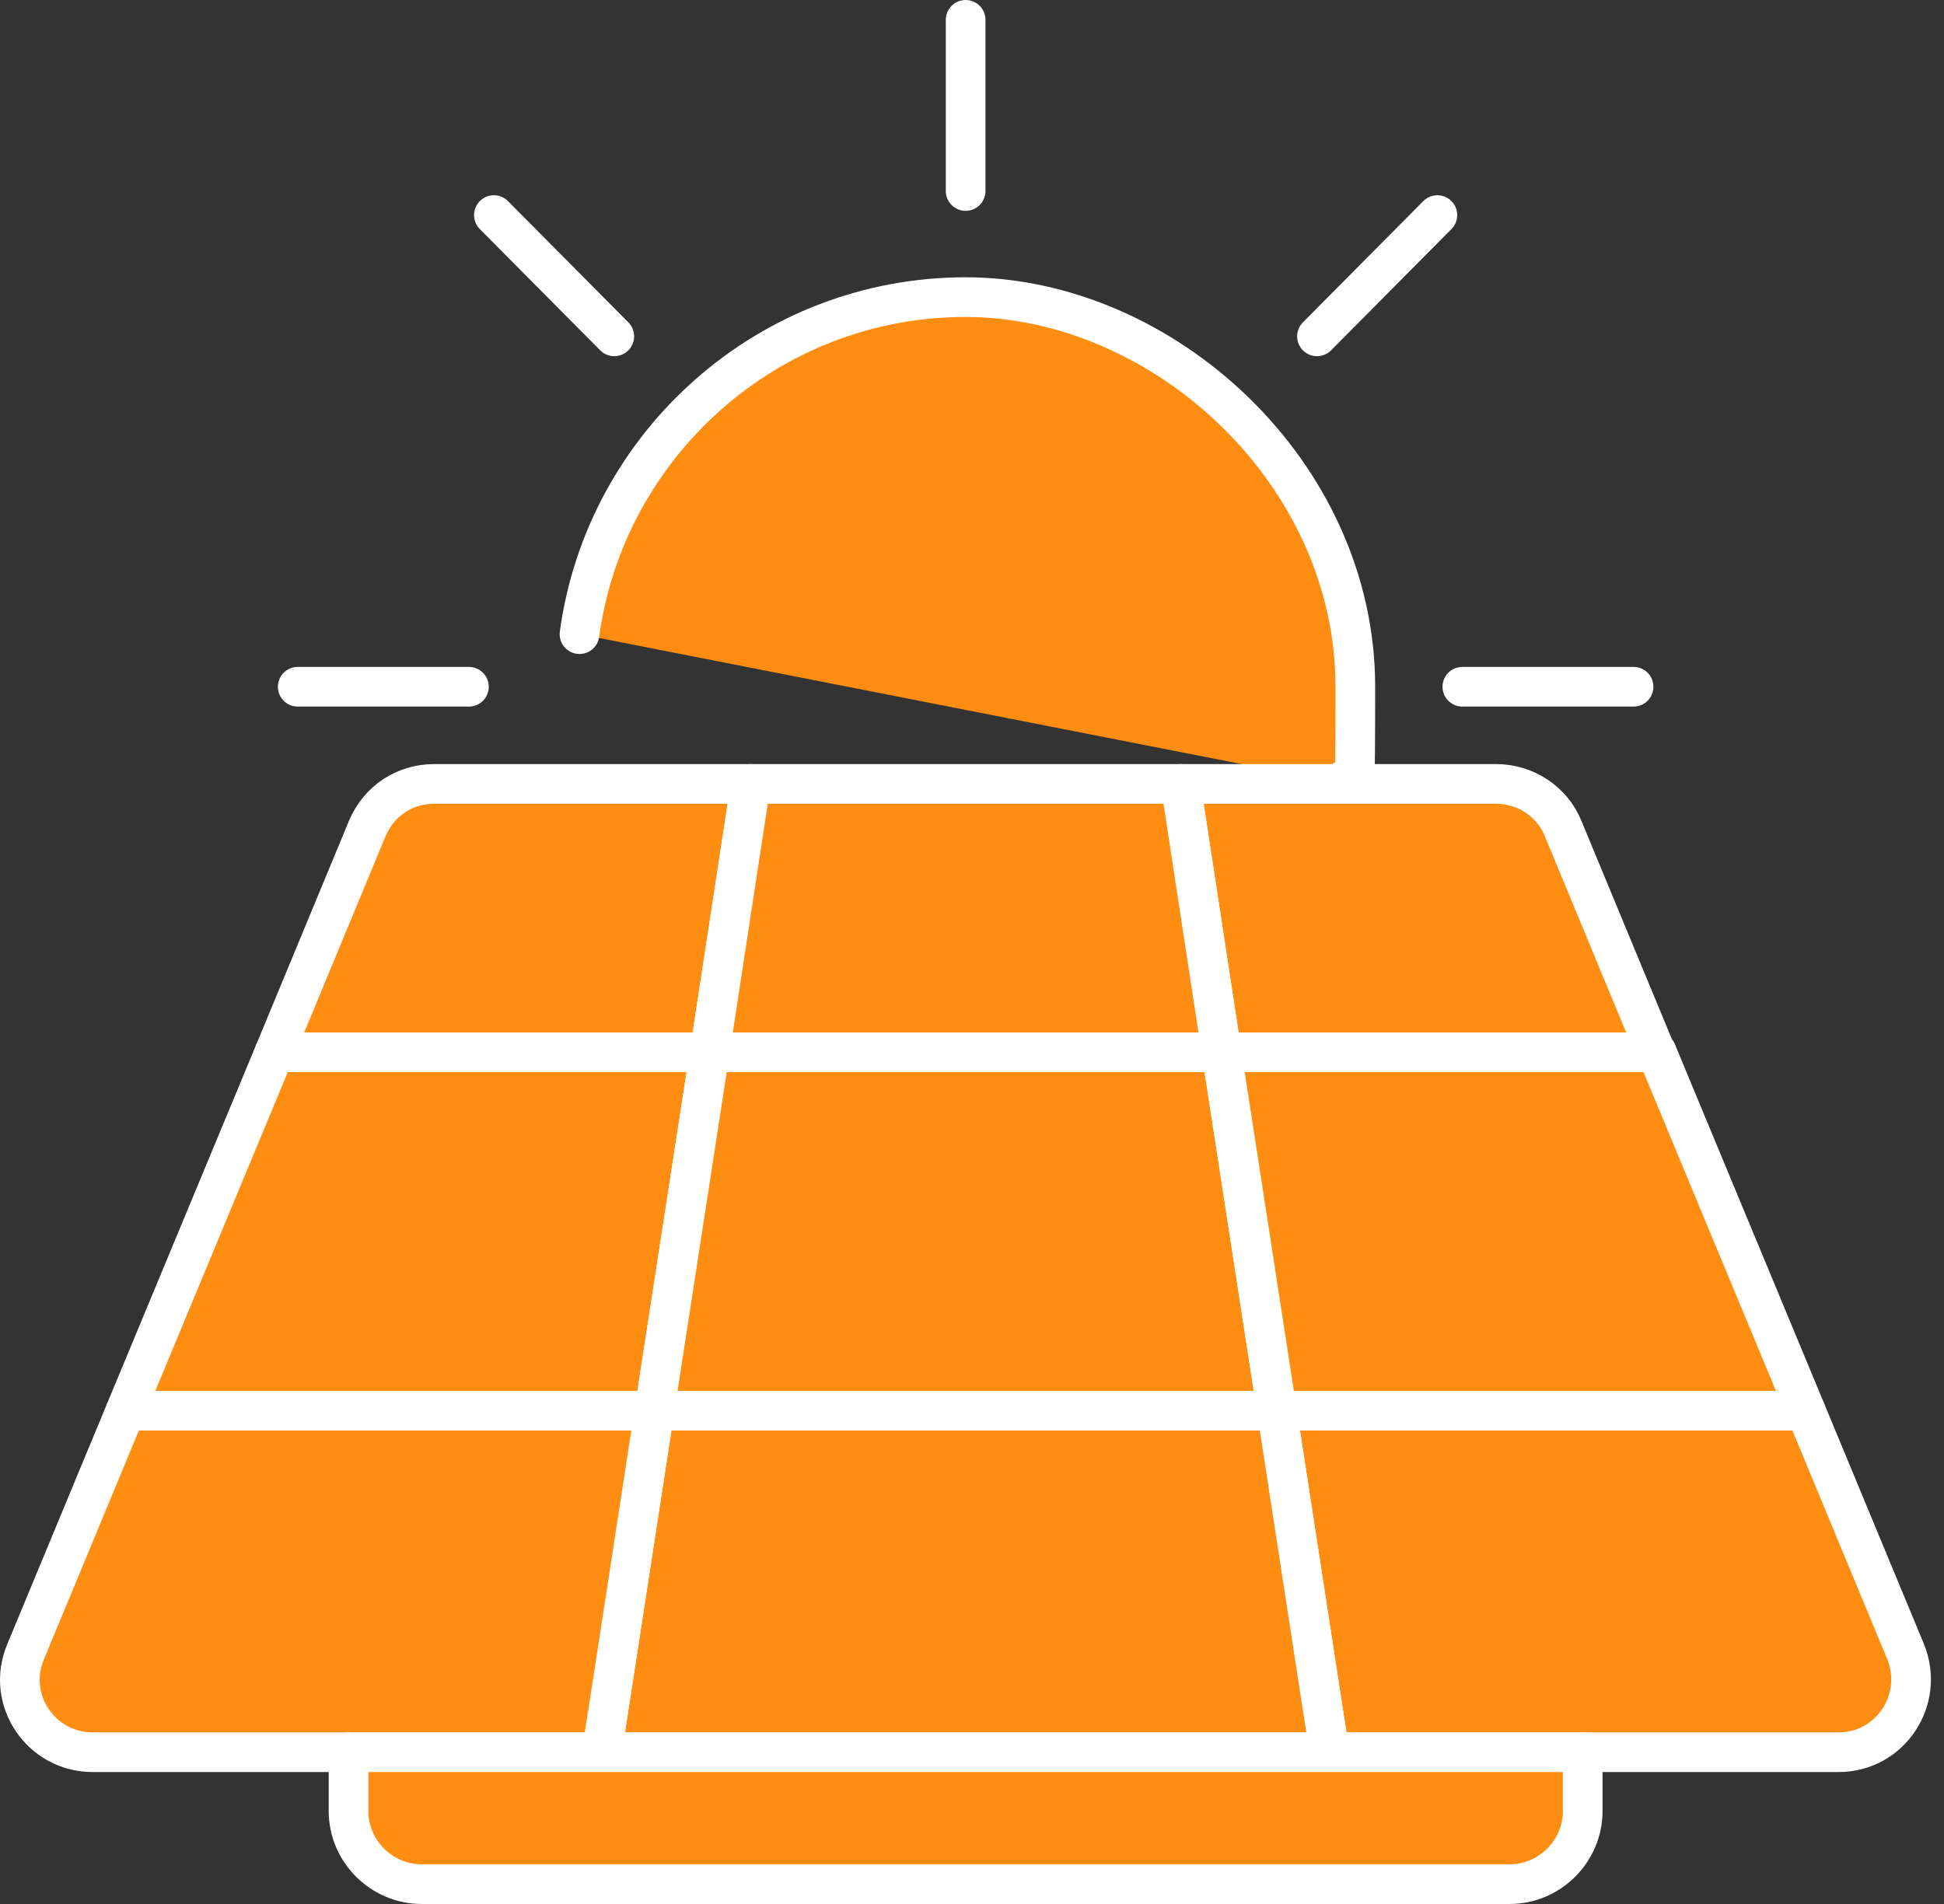
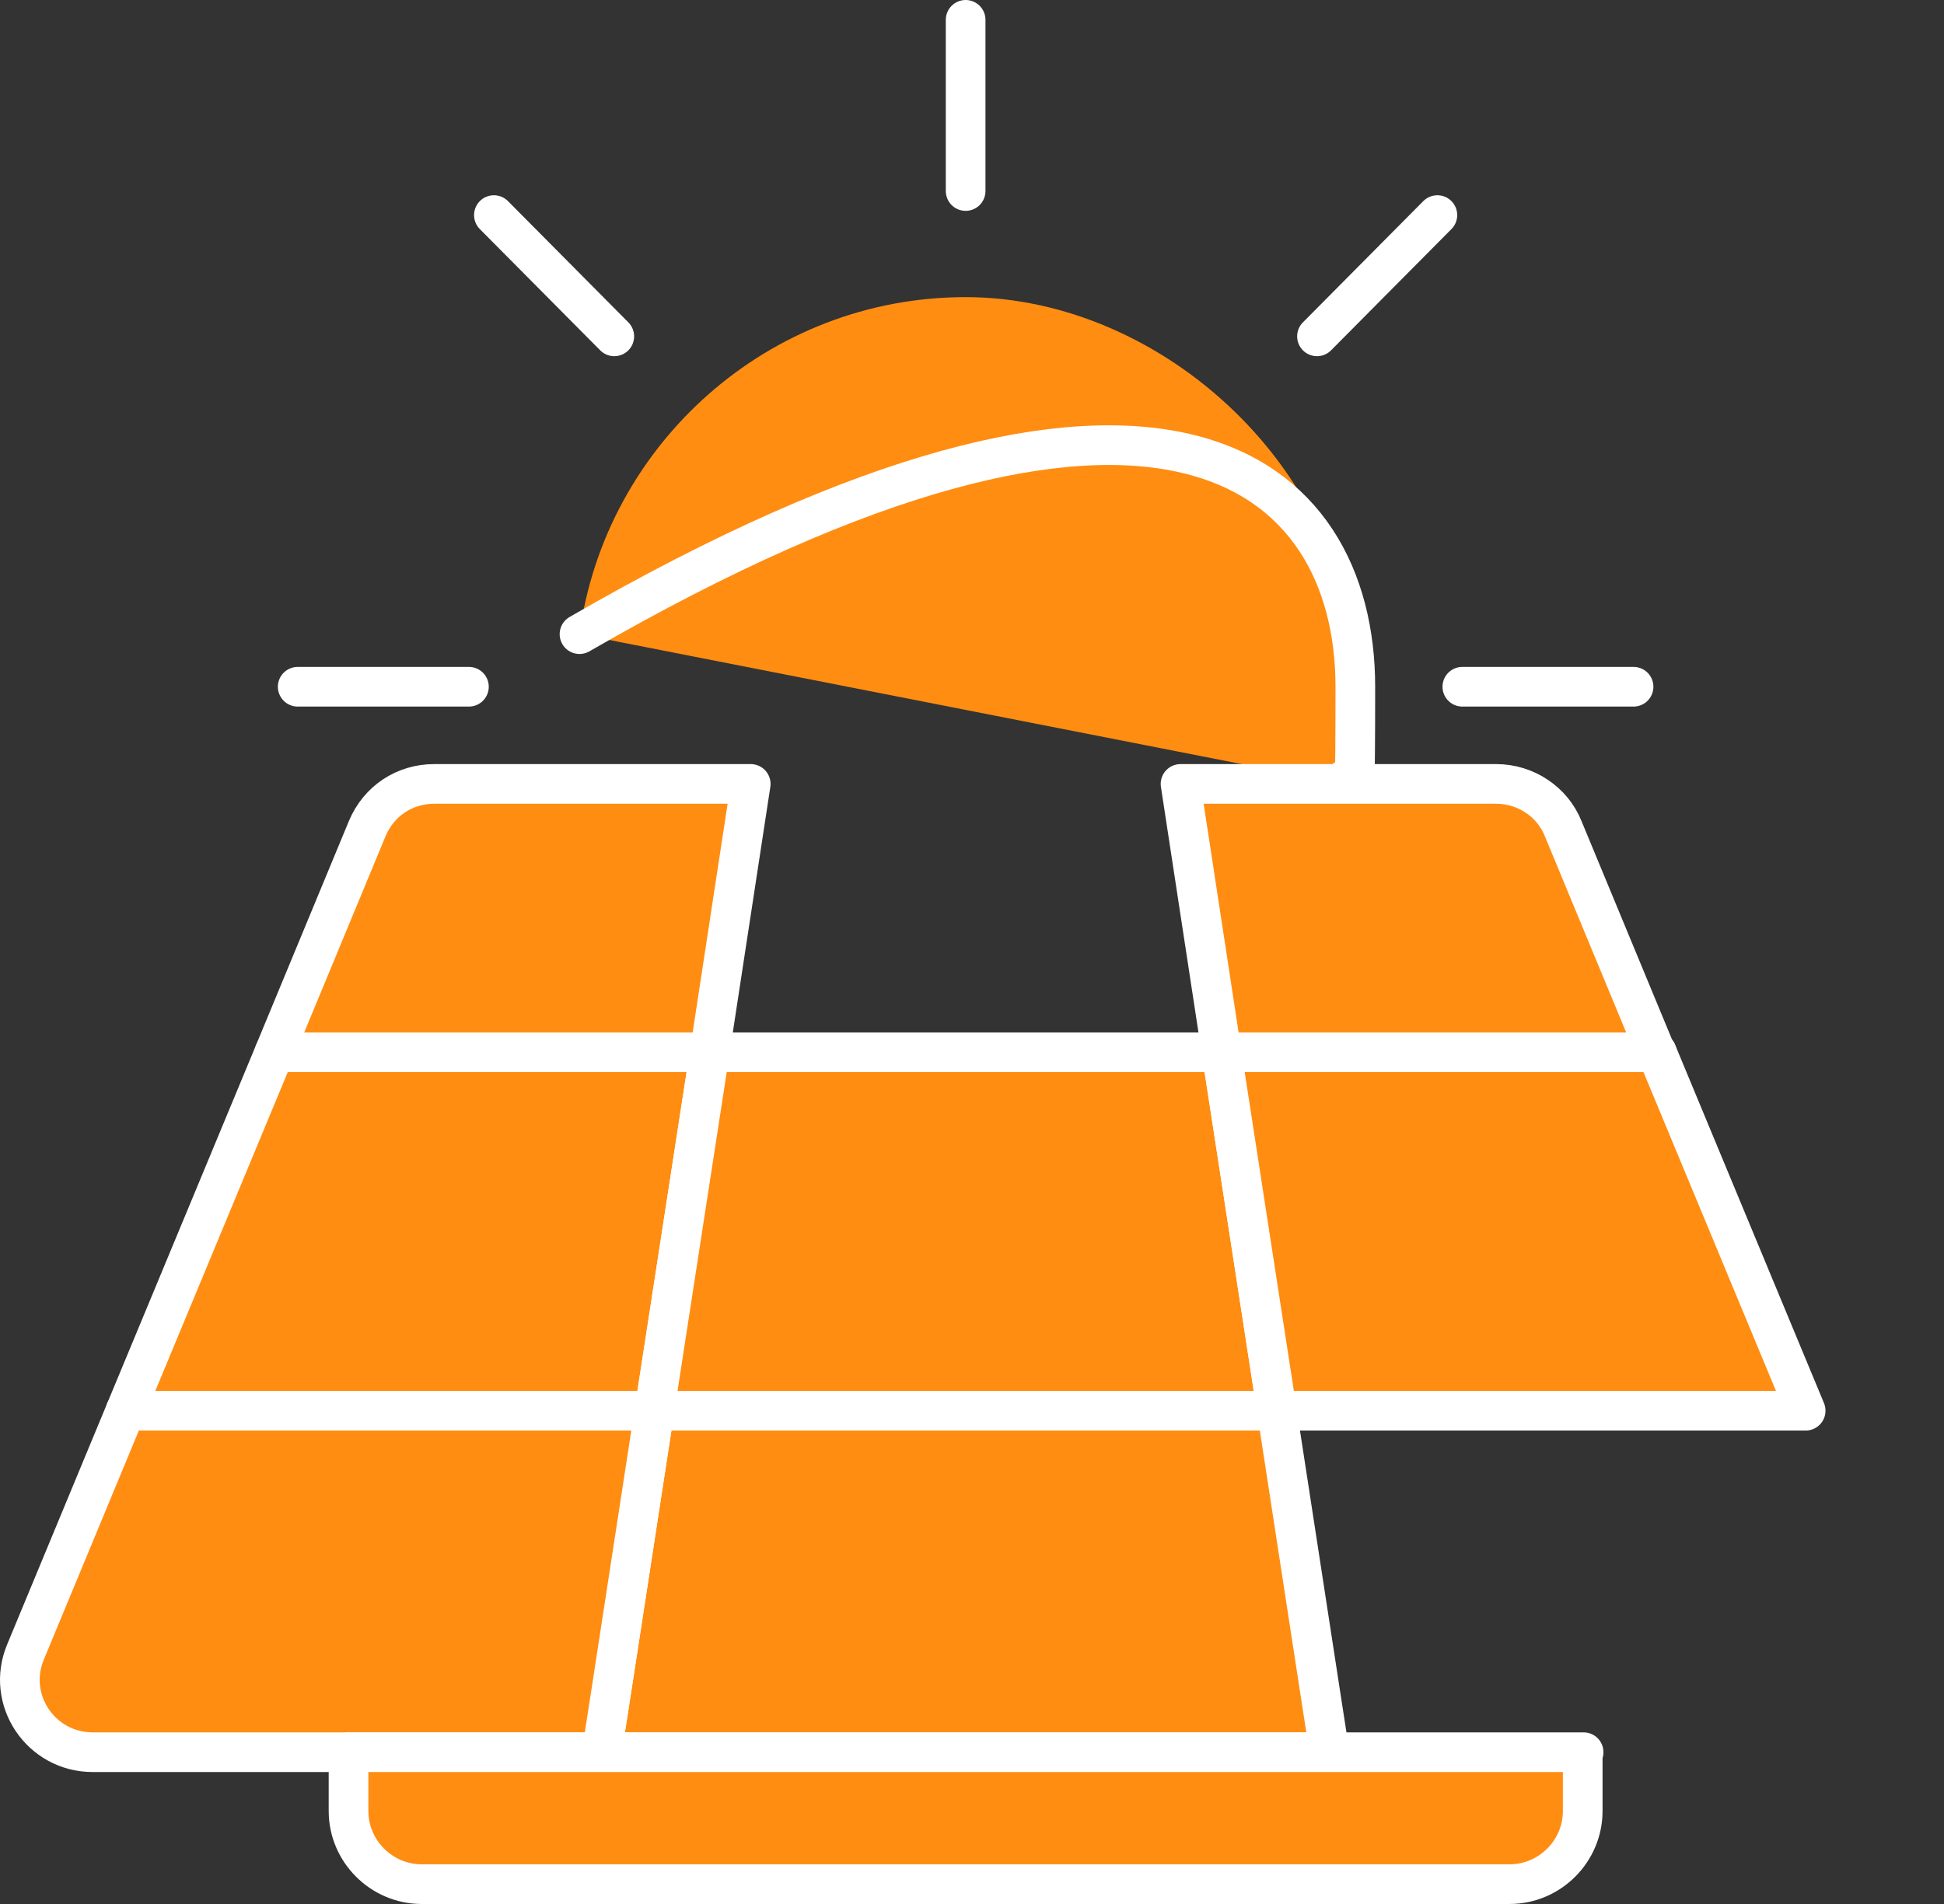
<svg xmlns="http://www.w3.org/2000/svg" width="98" height="96" viewBox="0 0 98 96" fill="none">
  <rect x="0" y="0" width="98" height="96" fill="#333333" stroke="none" />
  <path d="M29.214 31.974C30.517 22.398 38.744 14.981 48.679 14.981C58.614 14.981 68.324 23.792 68.324 34.626C68.324 45.46 68.099 37.953 67.695 39.526" fill="#FF8D12" />
-   <path d="M29.214 31.974C30.517 22.398 38.744 14.981 48.679 14.981C58.614 14.981 68.324 23.792 68.324 34.626C68.324 45.46 68.099 37.953 67.695 39.526" stroke="white" stroke-width="2" stroke-linecap="round" stroke-linejoin="round" />
+   <path d="M29.214 31.974C58.614 14.981 68.324 23.792 68.324 34.626C68.324 45.46 68.099 37.953 67.695 39.526" stroke="white" stroke-width="2" stroke-linecap="round" stroke-linejoin="round" />
  <path d="M48.679 9.631V1" stroke="white" stroke-width="2" stroke-linecap="round" stroke-linejoin="round" />
  <path d="M30.967 16.959L24.898 10.845" stroke="white" stroke-width="2" stroke-linecap="round" stroke-linejoin="round" />
  <path d="M23.639 34.626H15.008" stroke="white" stroke-width="2" stroke-linecap="round" stroke-linejoin="round" />
  <path d="M82.35 34.626H73.719" stroke="white" stroke-width="2" stroke-linecap="round" stroke-linejoin="round" />
  <path d="M72.46 10.845L66.391 16.959" stroke="white" stroke-width="2" stroke-linecap="round" stroke-linejoin="round" />
  <path d="M37.845 39.526L35.777 53.057H13.839L18.514 41.774C19.099 40.38 20.402 39.526 21.886 39.526H37.8H37.845Z" fill="#FF8D12" stroke="white" stroke-width="2" stroke-linecap="round" stroke-linejoin="round" />
  <path d="M83.519 53.057H61.581L59.513 39.526H75.427C76.91 39.526 78.259 40.425 78.799 41.774L83.474 53.057H83.519Z" fill="#FF8D12" stroke="white" stroke-width="2" stroke-linecap="round" stroke-linejoin="round" />
-   <path d="M61.581 53.057H35.777L37.845 39.526H59.513L61.581 53.057Z" fill="#FF8D12" stroke="white" stroke-width="2" stroke-linecap="round" stroke-linejoin="round" />
  <path d="M35.777 53.057L32.99 71.129H6.332L13.839 53.057H35.777Z" fill="#FF8D12" stroke="white" stroke-width="2" stroke-linecap="round" stroke-linejoin="round" />
  <path d="M64.368 71.129H32.99L35.777 53.057H61.581L64.368 71.129Z" fill="#FF8D12" stroke="white" stroke-width="2" stroke-linecap="round" stroke-linejoin="round" />
  <path d="M91.026 71.129H64.368L61.581 53.057H83.519L91.026 71.129Z" fill="#FF8D12" stroke="white" stroke-width="2" stroke-linecap="round" stroke-linejoin="round" />
-   <path d="M92.689 88.347H67.02L66.616 85.74L64.368 71.129H91.026L96.061 83.267C97.05 85.695 95.297 88.347 92.689 88.347Z" fill="#FF8D12" stroke="white" stroke-width="2" stroke-linecap="round" stroke-linejoin="round" />
  <path d="M67.02 88.347H30.337L30.742 85.74L32.99 71.129H64.368L66.616 85.74L67.02 88.347Z" fill="#FF8D12" stroke="white" stroke-width="2" stroke-linecap="round" stroke-linejoin="round" />
  <path d="M32.99 71.129L30.742 85.74L30.337 88.347H4.668C2.061 88.347 0.263 85.695 1.297 83.267L6.332 71.129H32.99Z" fill="#FF8D12" stroke="white" stroke-width="2" stroke-linecap="round" stroke-linejoin="round" />
  <path d="M79.787 88.347V91.314C79.787 93.337 78.124 95 76.101 95H21.257C19.234 95 17.57 93.337 17.57 91.314V88.347H79.832H79.787Z" fill="#FF8D12" stroke="white" stroke-width="2" stroke-linecap="round" stroke-linejoin="round" />
</svg>